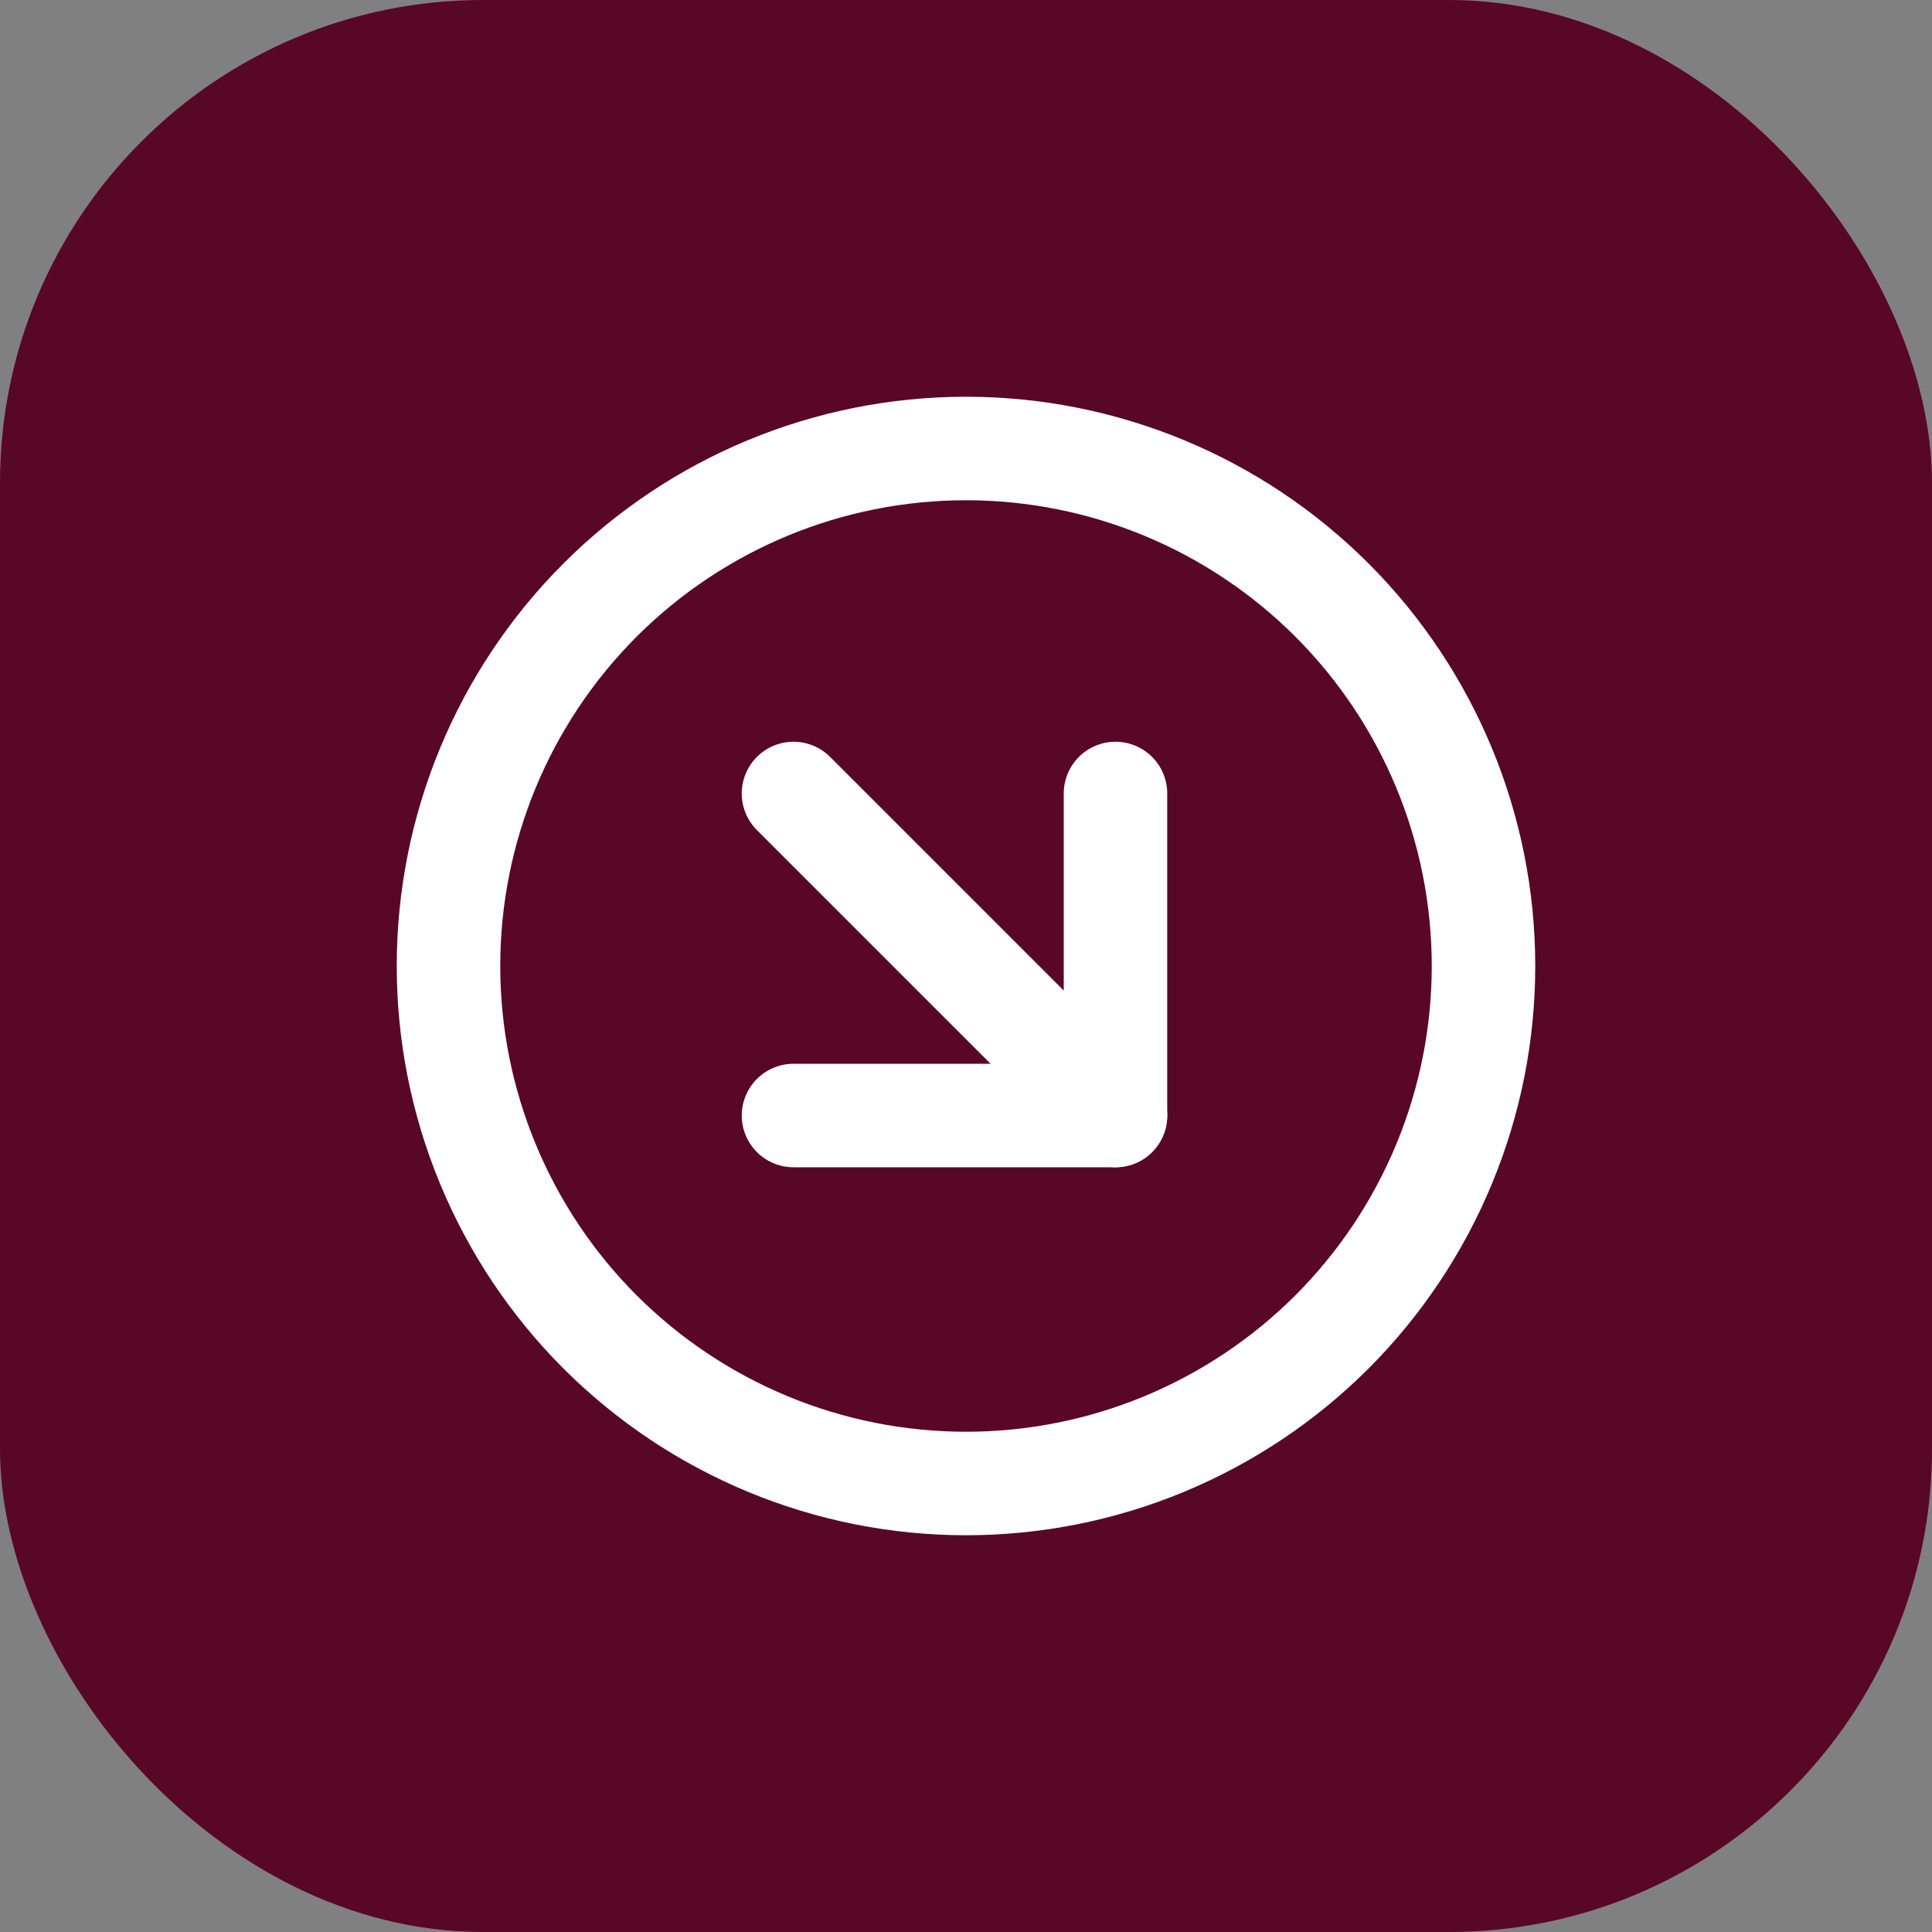
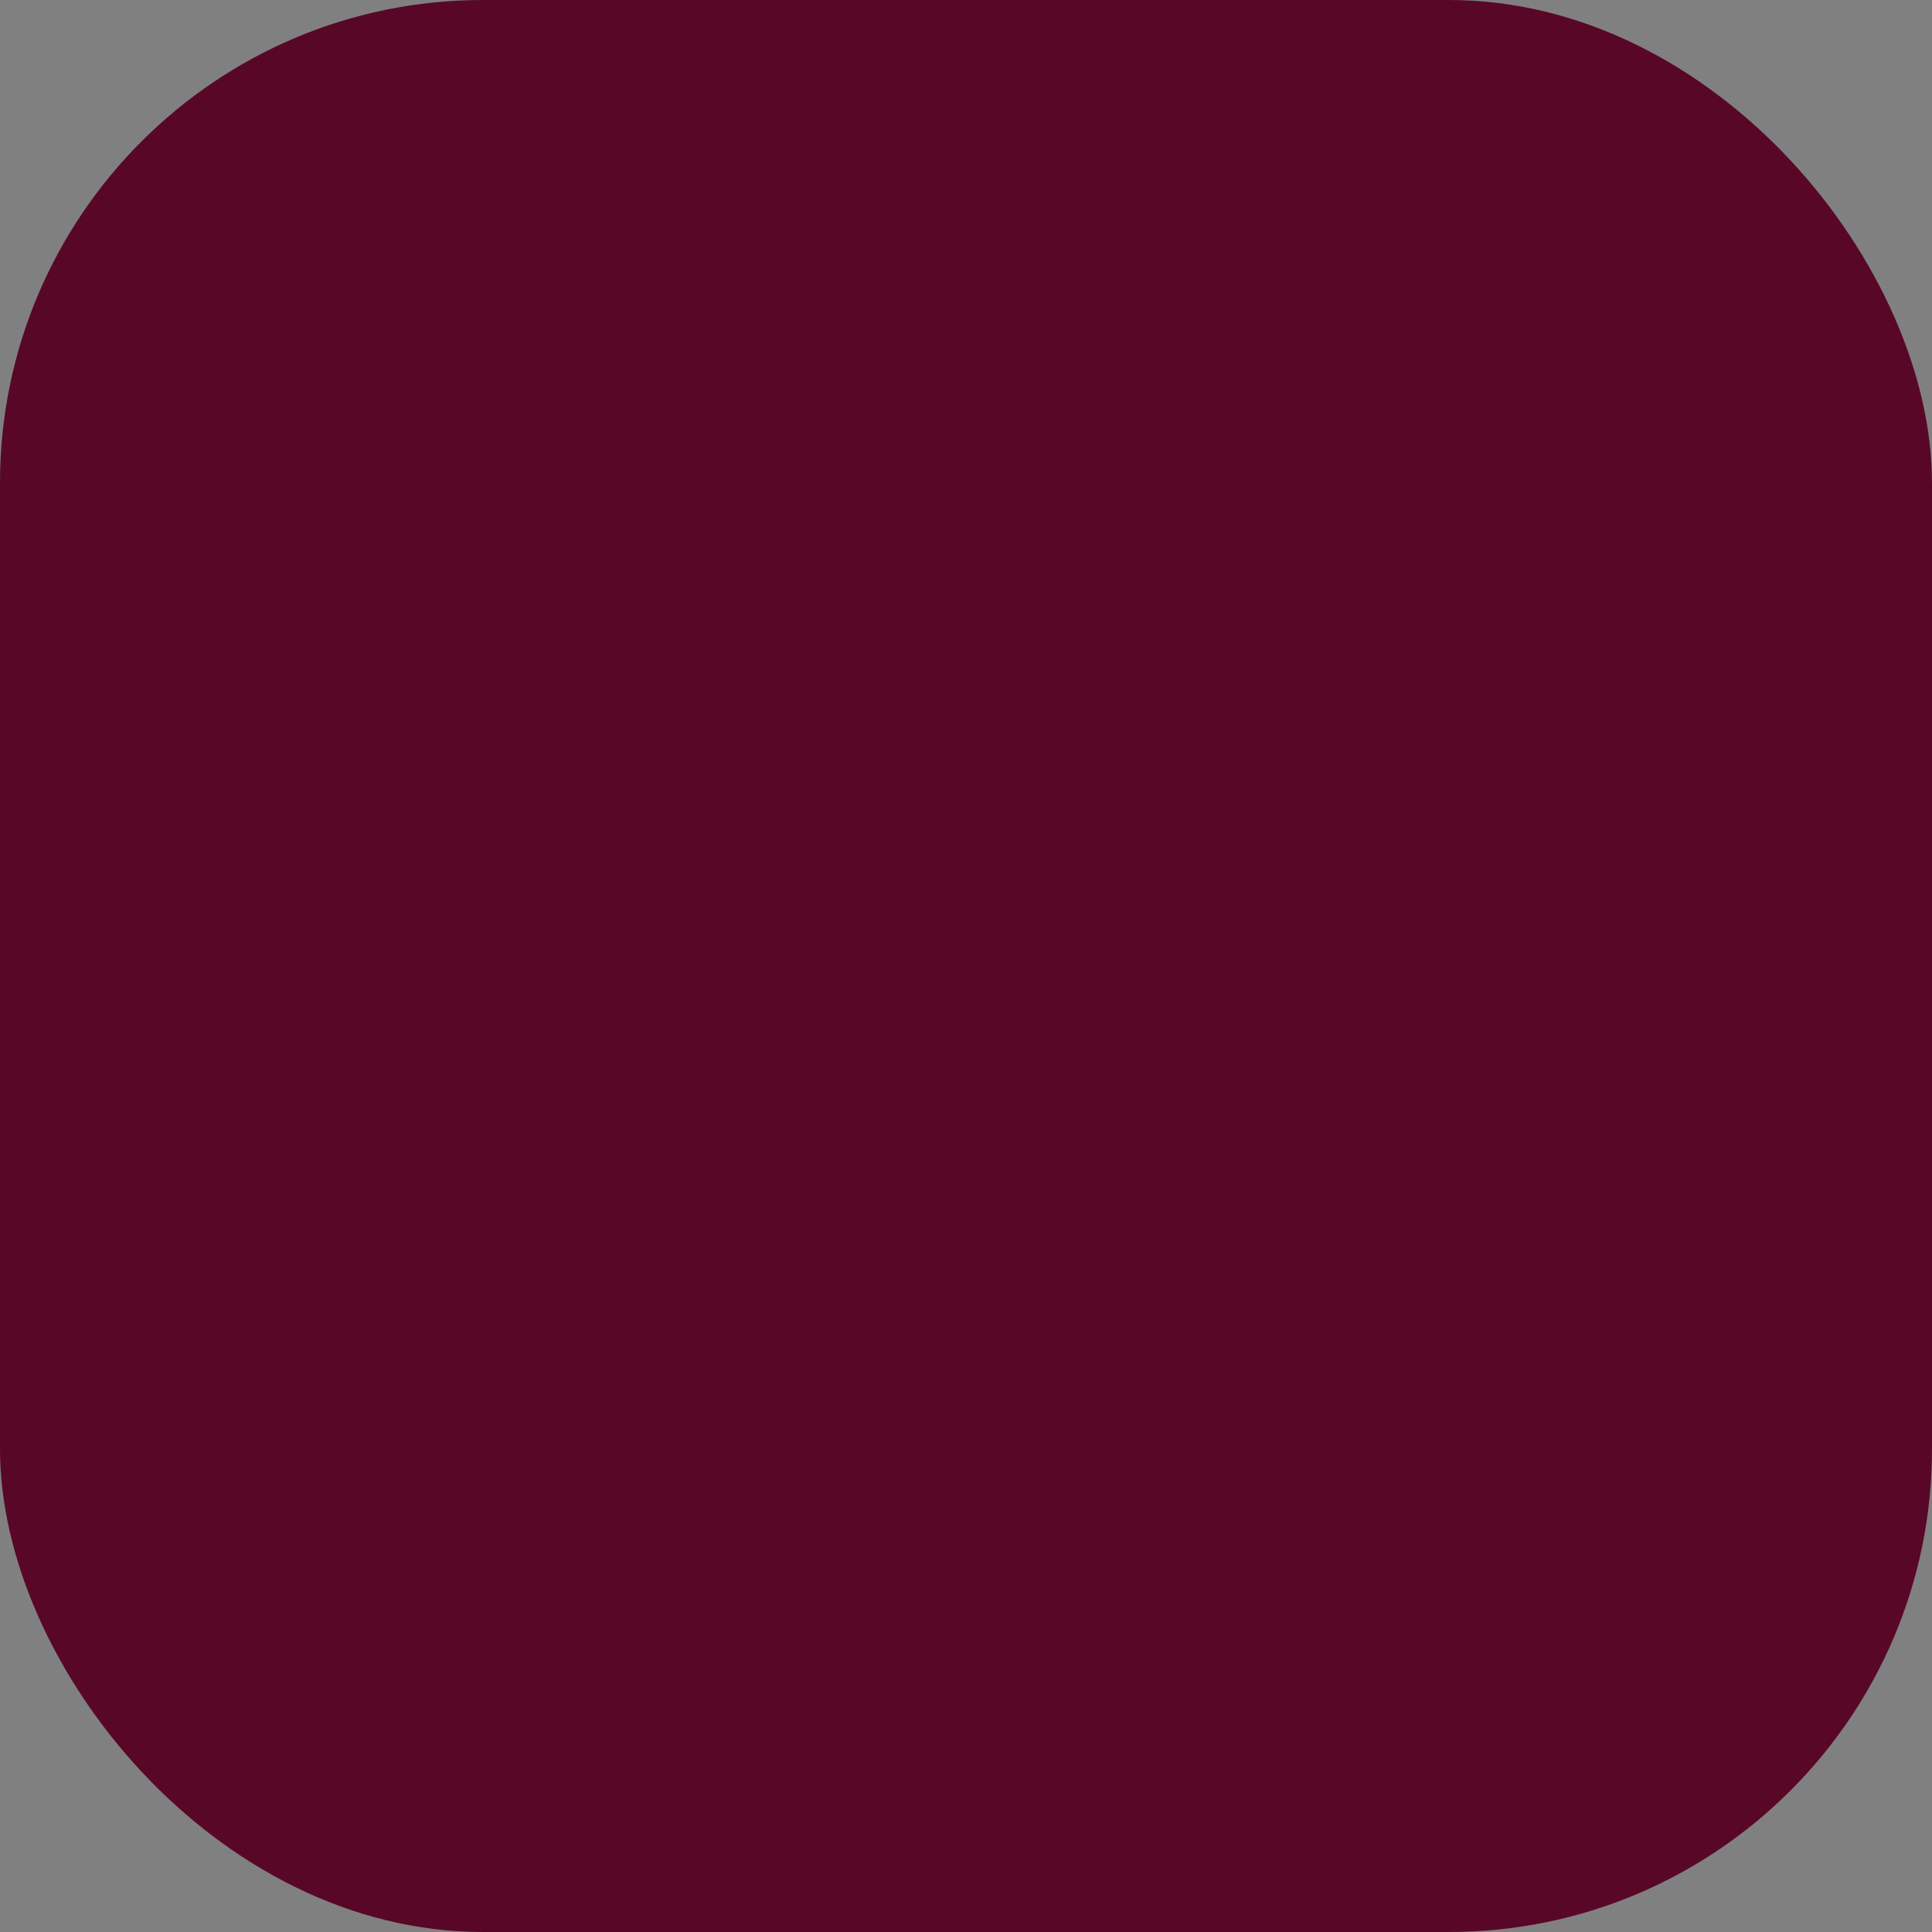
<svg xmlns="http://www.w3.org/2000/svg" width="56" height="56" viewBox="0 0 56 56" fill="none">
  <rect x="0" y="0" width="56" height="56" fill="#808080" stroke="none" />
  <rect width="56" height="56" rx="14" fill="#590727" />
-   <path d="M13 28C13 29.97 13.388 31.92 14.142 33.74C14.896 35.56 16 37.214 17.393 38.607C18.786 39.999 20.44 41.104 22.26 41.858C24.08 42.612 26.03 43 28 43C29.97 43 31.92 42.612 33.74 41.858C35.56 41.104 37.214 39.999 38.607 38.607C39.999 37.214 41.104 35.56 41.858 33.74C42.612 31.92 43 29.97 43 28C43 24.022 41.42 20.206 38.607 17.393C35.794 14.58 31.978 13 28 13C24.022 13 20.206 14.58 17.393 17.393C14.58 20.206 13 24.022 13 28Z" stroke="white" stroke-width="3" stroke-linecap="round" stroke-linejoin="round" />
-   <path d="M32.333 32.334H23" stroke="white" stroke-width="3" stroke-linecap="round" stroke-linejoin="round" />
-   <path d="M32.333 23V32.333L23 23" stroke="white" stroke-width="3" stroke-linecap="round" stroke-linejoin="round" />
</svg>